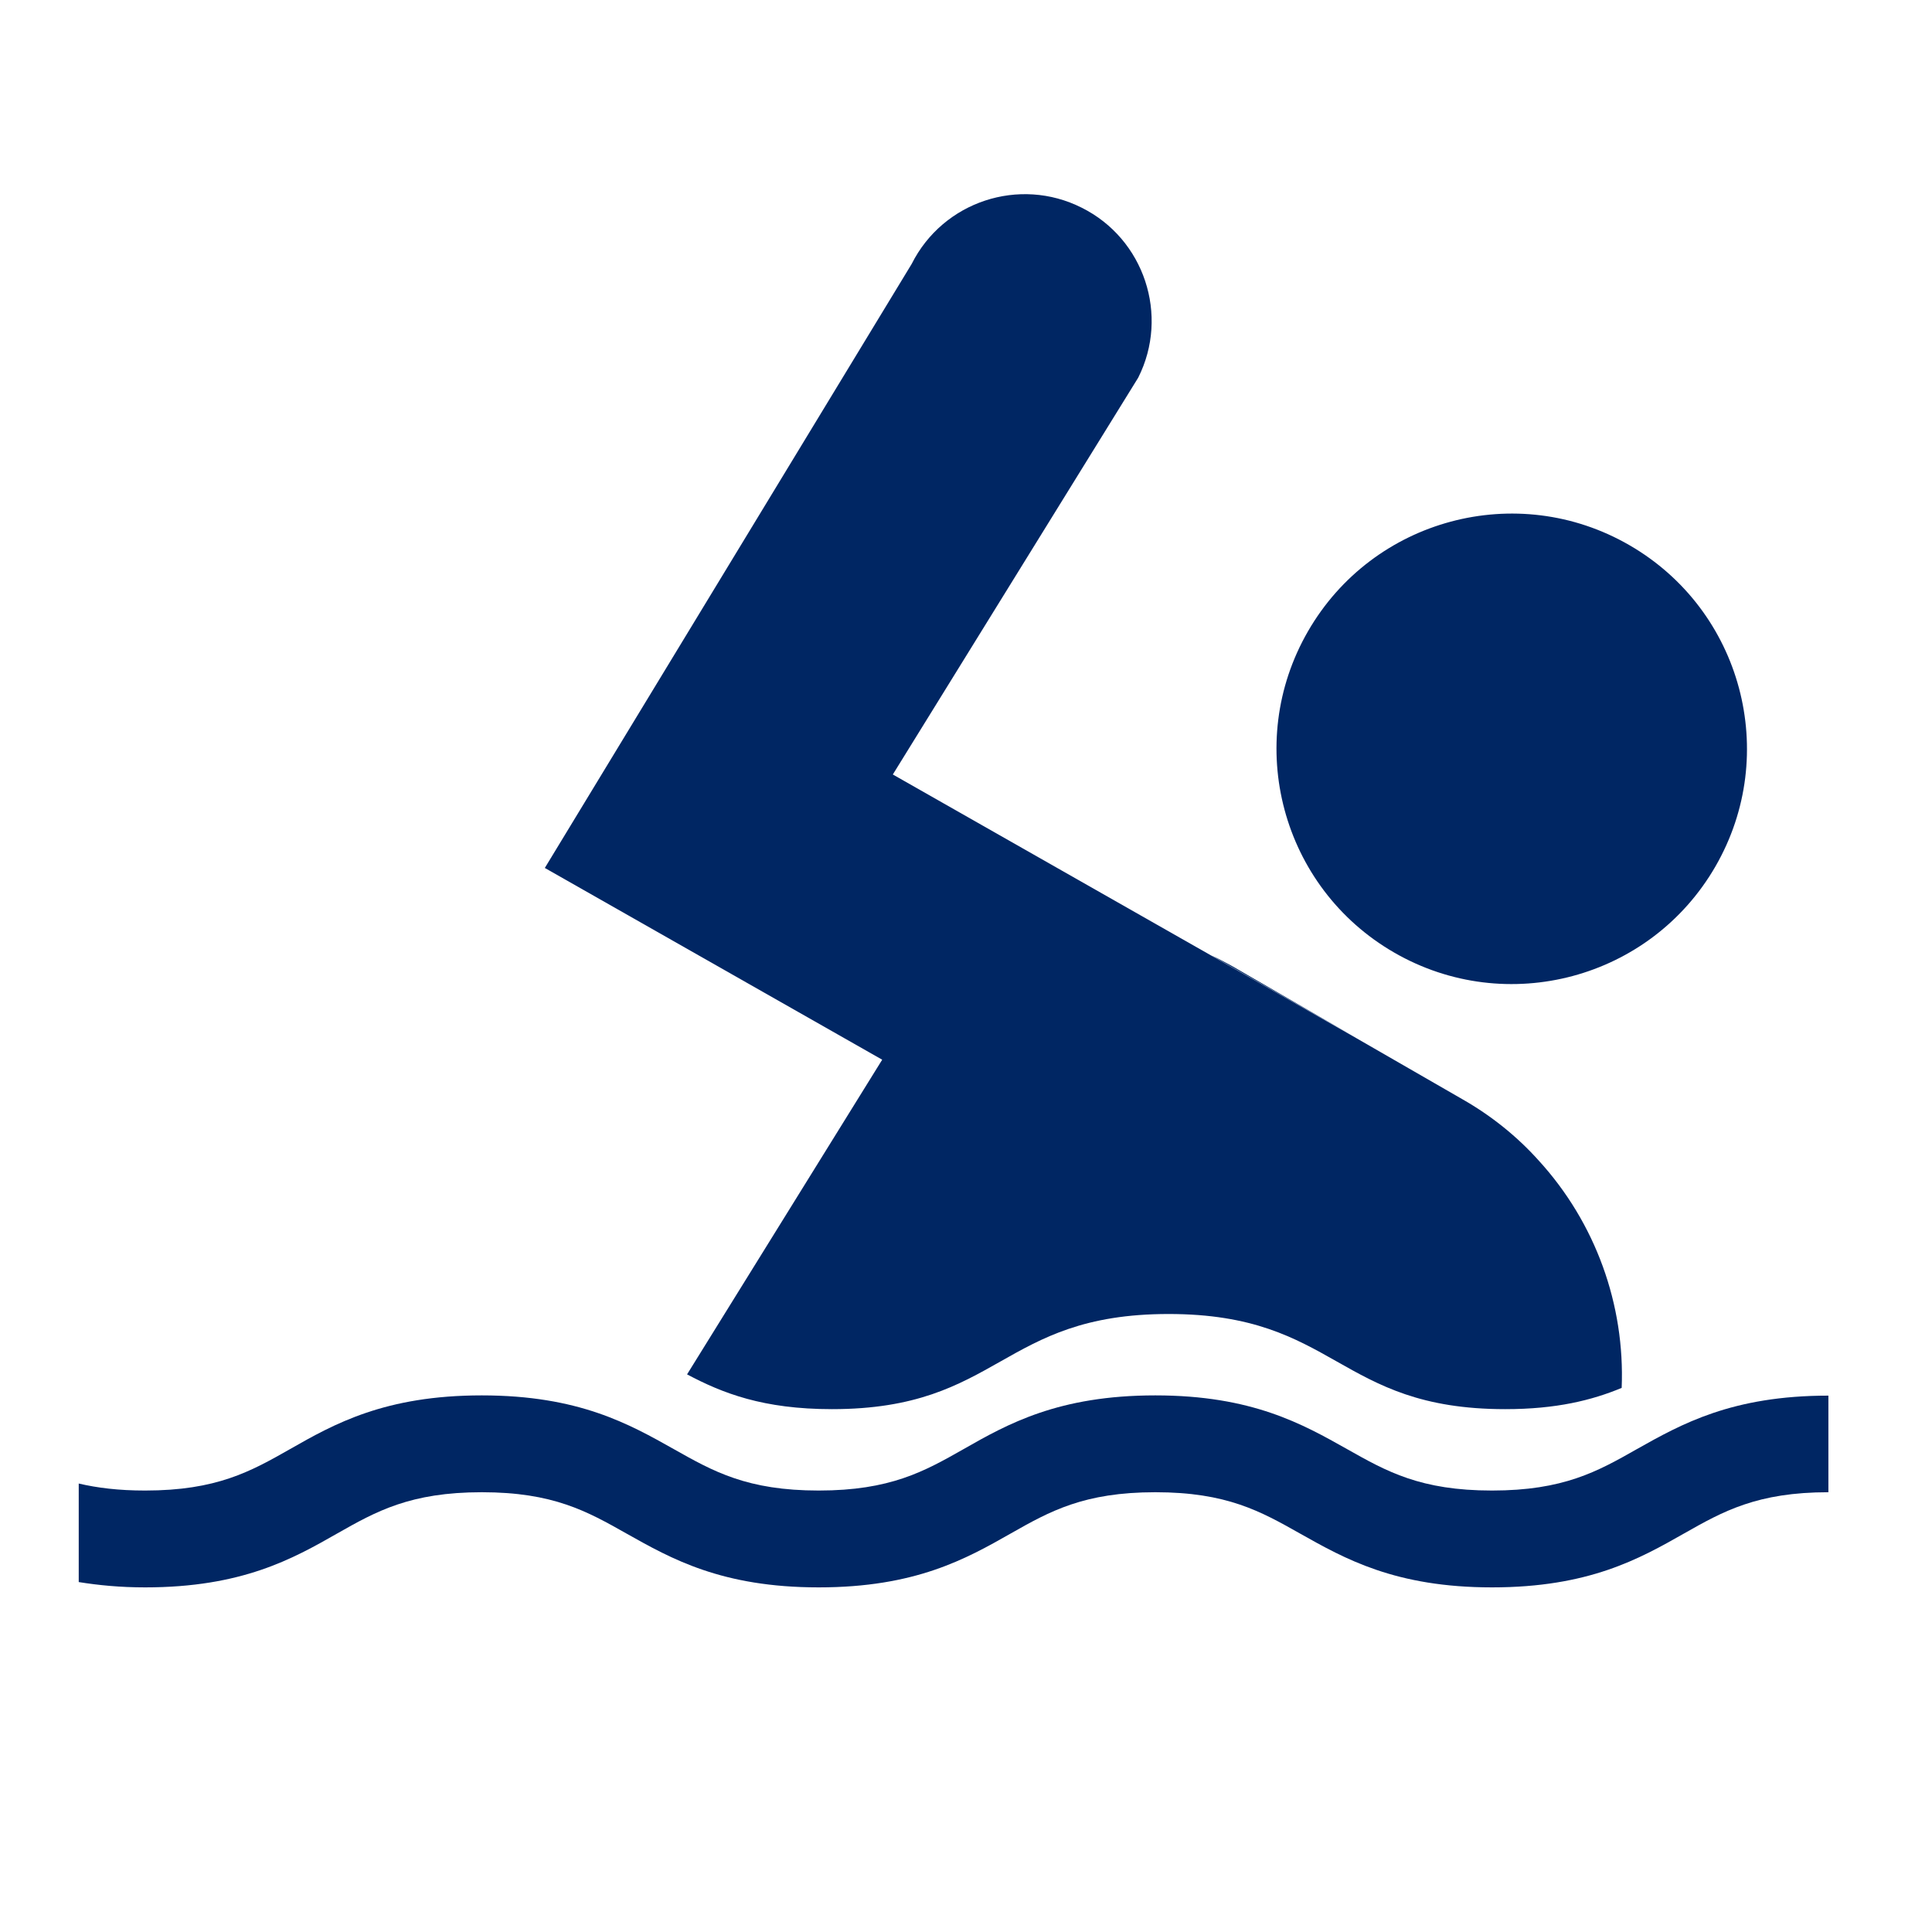
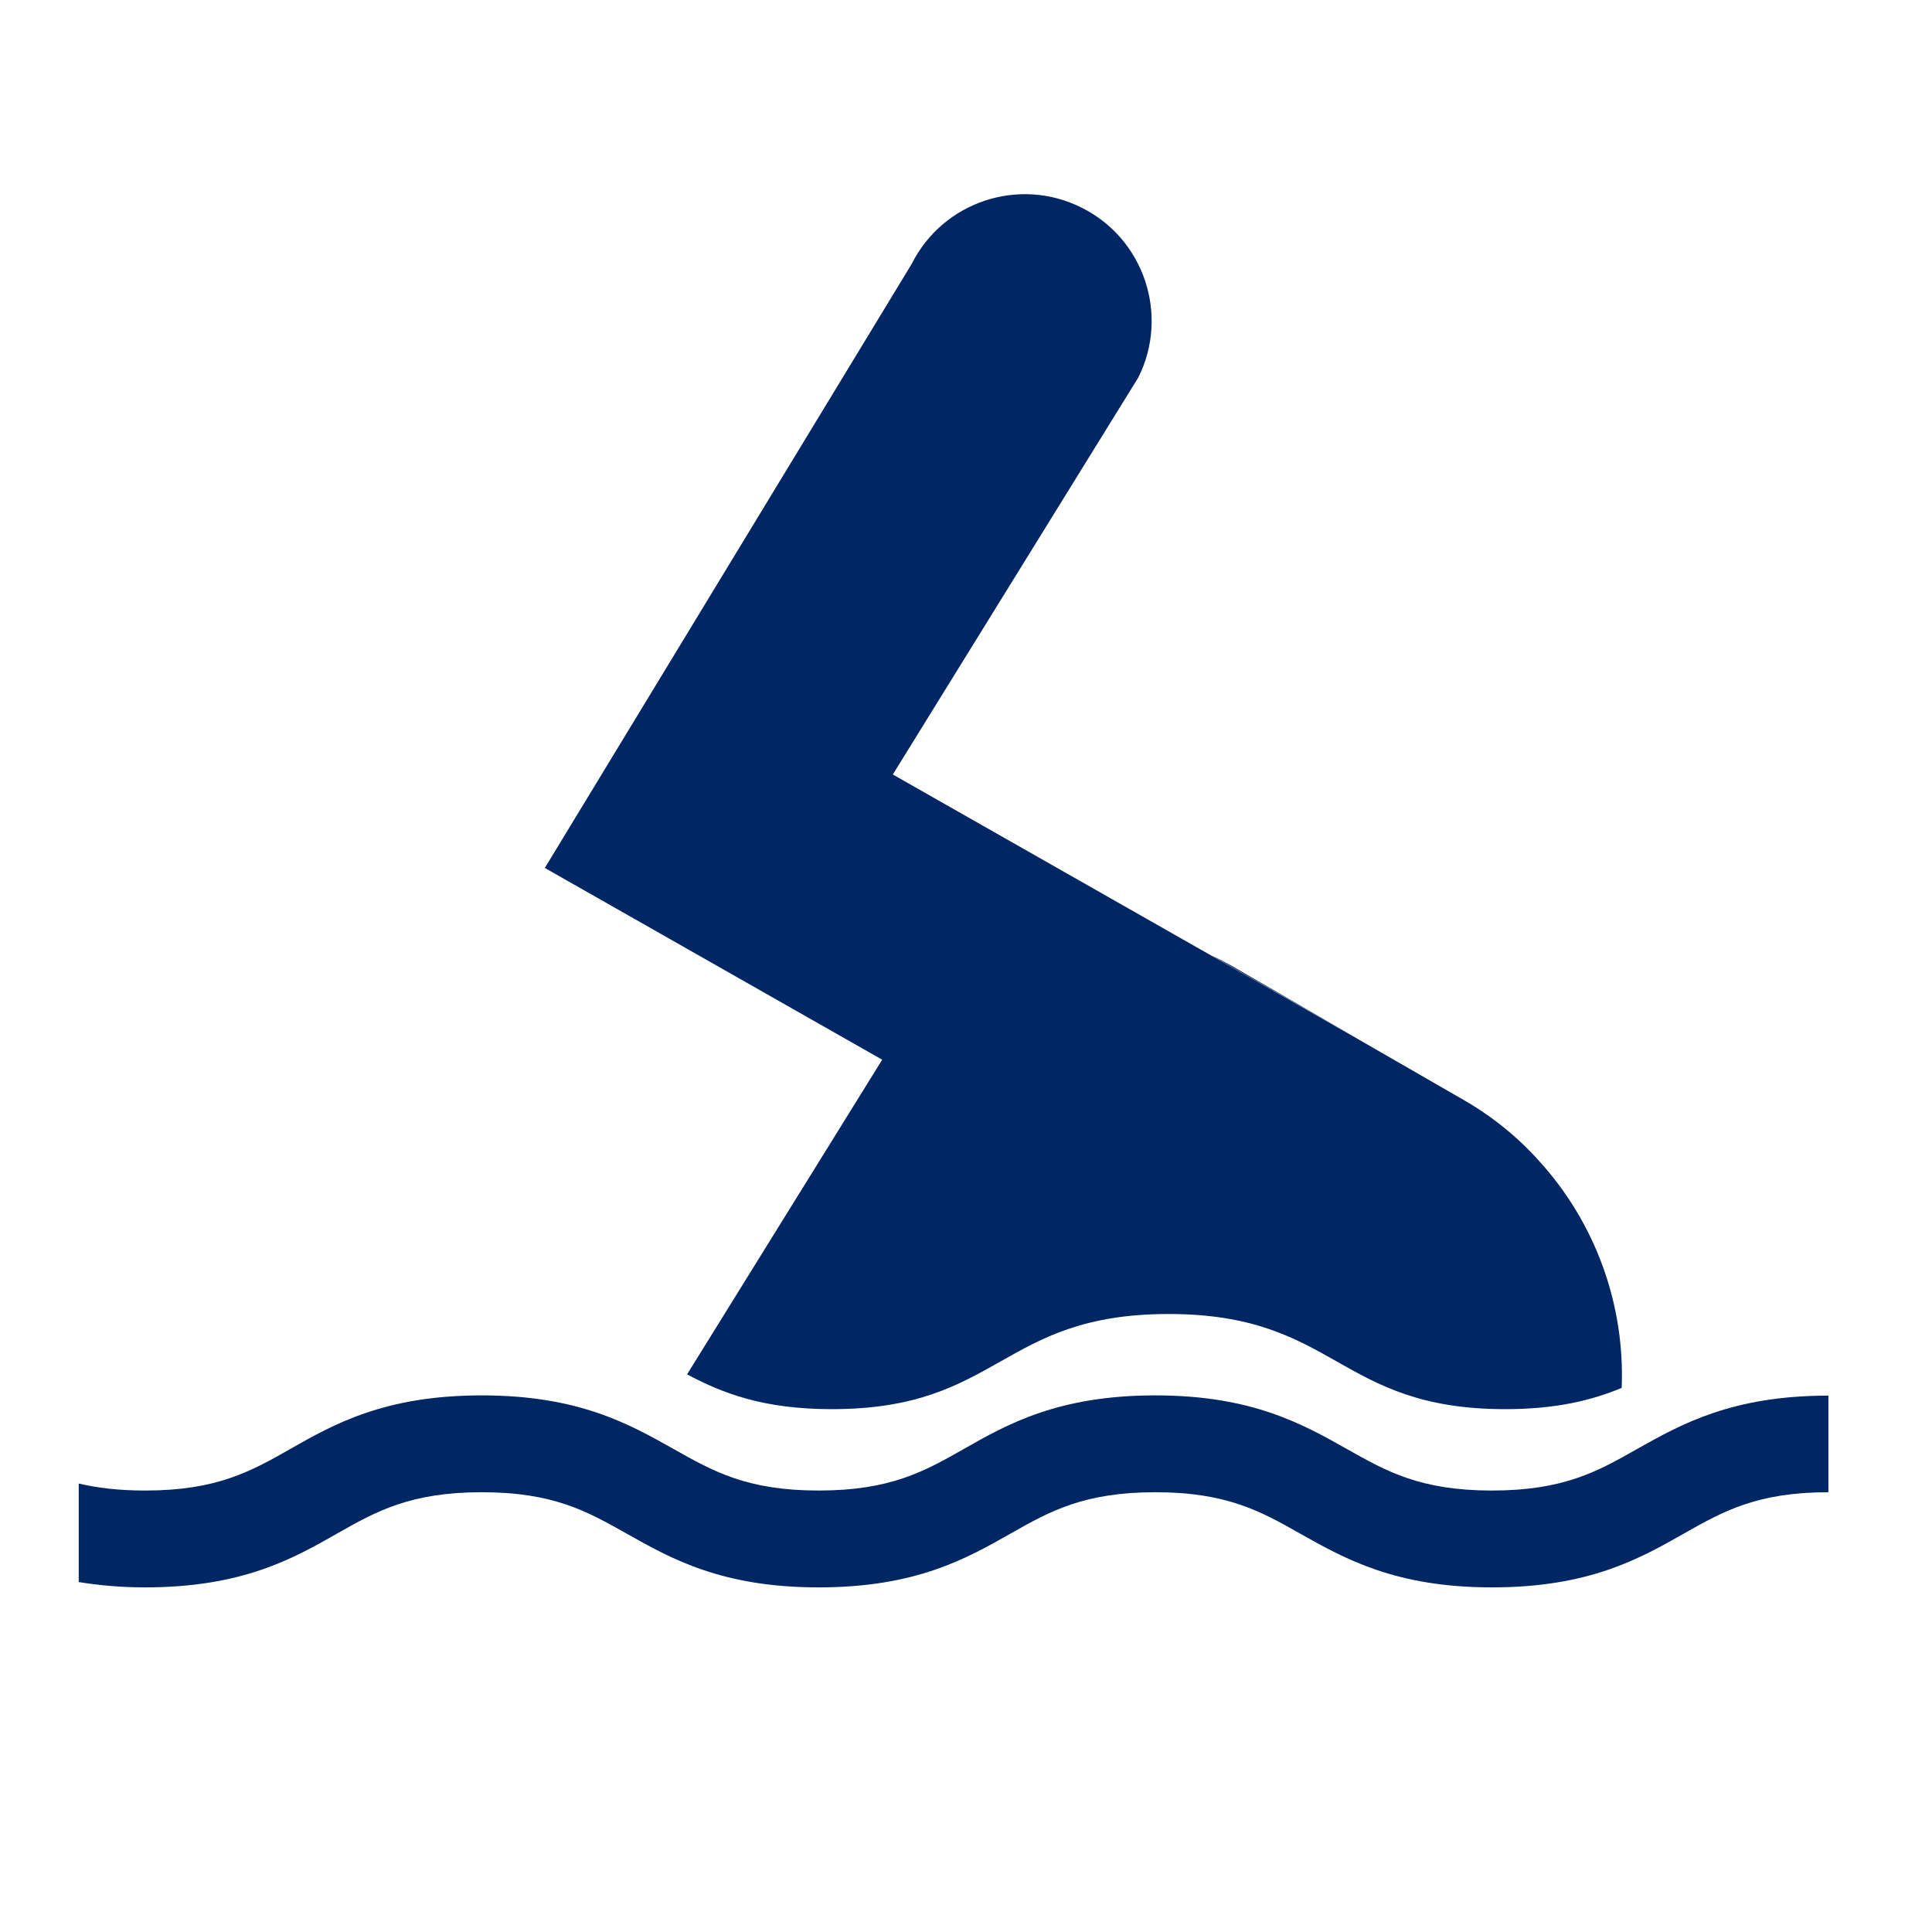
<svg xmlns="http://www.w3.org/2000/svg" version="1.0" id="Layer_1" x="0px" y="0px" viewBox="0 0 80 80" enable-background="new 0 0 80 80" xml:space="preserve">
  <path fill="#002663" d="M56.15,42.97l-5.99-3.41c0.28,0.13,0.56,0.28,0.87,0.45L56.15,42.97z" />
-   <ellipse transform="matrix(0.5 -0.866 0.866 0.5 4.443 69.714)" fill="#002663" cx="62.6" cy="31.01" rx="9.74" ry="9.74" />
  <path fill="#002663" d="M28.45,56.91c1.47,0.78,3.15,1.44,6,1.44c6.97,0,6.97-3.94,13.94-3.94c6.97,0,6.97,3.94,13.94,3.94  c2.12,0,3.59-0.37,4.82-0.88c0.14-3.44-1.08-6.84-3.44-9.42c-0.88-0.98-1.94-1.84-3.15-2.53l-4.41-2.54l-5.99-3.41l-13.19-7.5  l10.16-16.43c1.3-2.58,0.25-5.75-2.34-7.04c-2.58-1.3-5.74-0.26-7.04,2.33L22.56,35.94l13.97,7.94L28.45,56.91z" />
  <path fill="#002663" d="M67.77,60.01c-1.62,0.92-3.03,1.71-5.99,1.71s-4.36-0.79-5.99-1.71c-1.85-1.04-3.94-2.23-7.95-2.23  c-4.01,0-6.11,1.18-7.95,2.23c-1.62,0.92-3.03,1.71-5.99,1.71c-2.96,0-4.36-0.79-5.99-1.71c-1.85-1.04-3.94-2.23-7.96-2.23  c-4.01,0-6.11,1.18-7.95,2.23c-1.62,0.92-3.03,1.71-5.99,1.71c-1.1,0-1.98-0.11-2.75-0.29v4.08c0.81,0.13,1.71,0.22,2.75,0.22  c4.01,0,6.11-1.18,7.95-2.23c1.62-0.92,3.03-1.71,5.99-1.71c2.96,0,4.36,0.79,5.99,1.71c1.85,1.04,3.94,2.23,7.96,2.23  c4.01,0,6.1-1.18,7.95-2.23c1.62-0.92,3.03-1.71,5.99-1.71c2.96,0,4.36,0.79,5.99,1.71c1.85,1.04,3.94,2.23,7.95,2.23  s6.1-1.18,7.95-2.23c1.62-0.92,3.03-1.71,5.98-1.71v-4C71.71,57.79,69.62,58.97,67.77,60.01z" />
</svg>